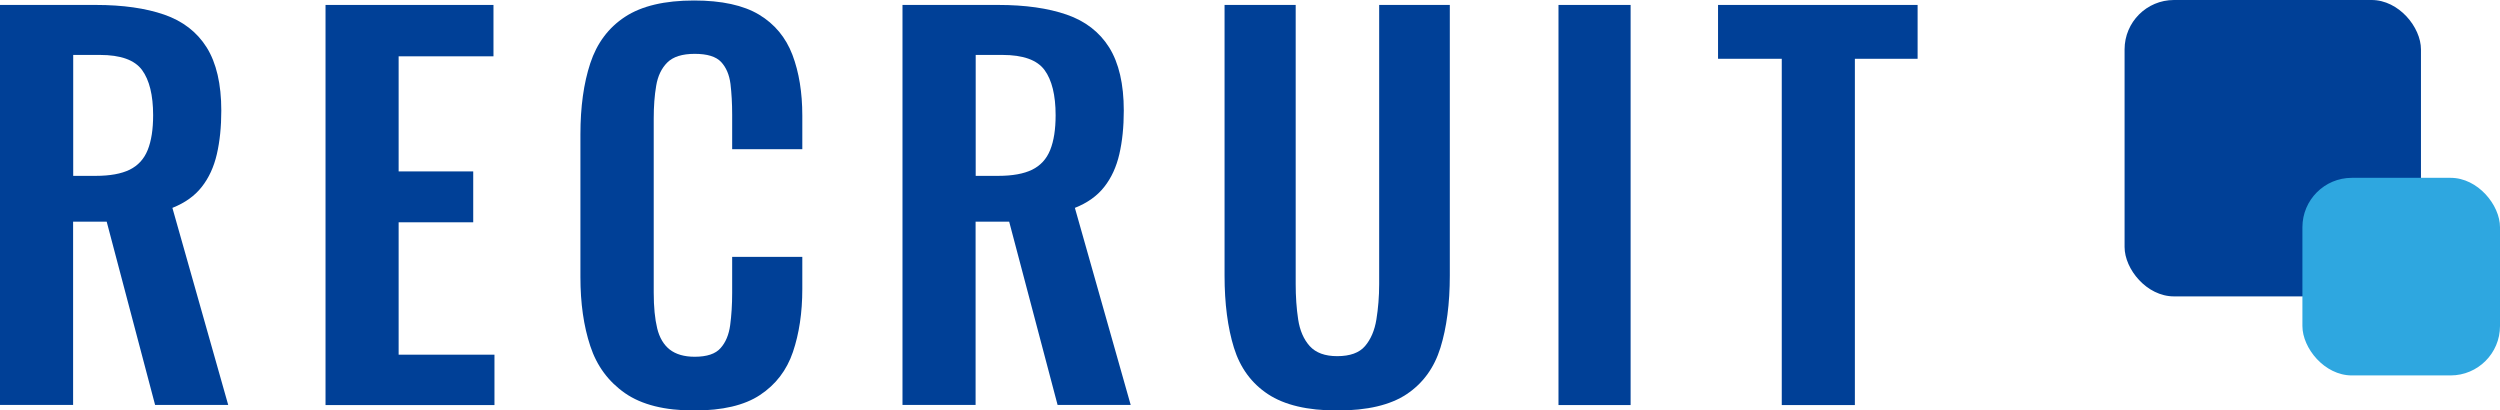
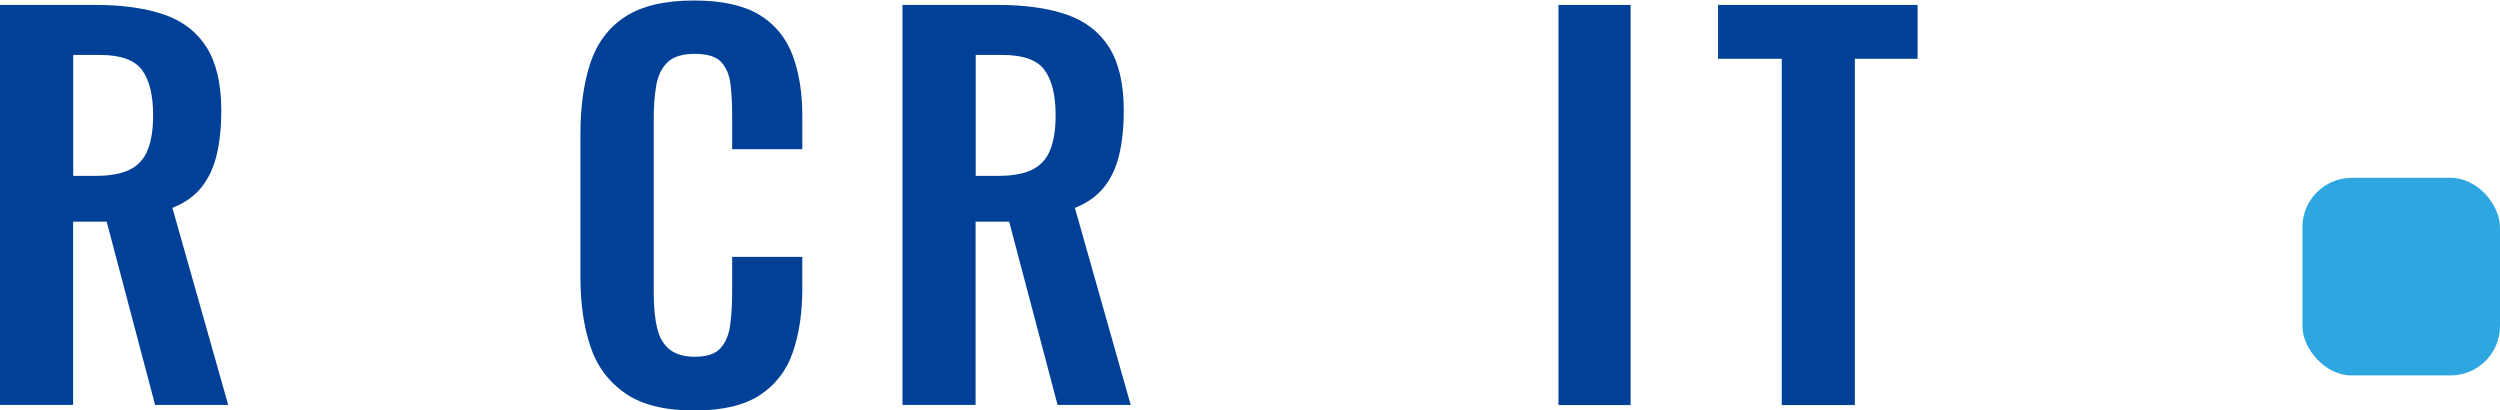
<svg xmlns="http://www.w3.org/2000/svg" id="_レイヤー_2" viewBox="0 0 253.05 41.55">
  <defs>
    <style>.cls-1{fill:#2ea7e0;}.cls-1,.cls-2{stroke-width:0px;}.cls-2{fill:#004097;}</style>
  </defs>
  <g id="_レイヤー_1-2">
    <path class="cls-2" d="m0,41V.5h9.7c2.73,0,5.04.33,6.92.98,1.88.65,3.32,1.76,4.3,3.32.98,1.57,1.48,3.7,1.48,6.4,0,1.63-.15,3.1-.45,4.4-.3,1.3-.81,2.41-1.53,3.32-.72.92-1.71,1.62-2.97,2.12l5.65,19.95h-7.4l-4.9-18.55h-3.4v18.55H0Zm7.4-23.2h2.3c1.43,0,2.58-.21,3.42-.62.85-.42,1.46-1.08,1.83-2,.37-.92.55-2.09.55-3.52,0-2.03-.38-3.56-1.12-4.57-.75-1.02-2.17-1.53-4.27-1.53h-2.7v12.25Z" />
-     <path class="cls-2" d="m32.95,41V.5h17v5.2h-9.6v11.65h7.55v5.15h-7.55v13.4h9.7v5.1h-17.1Z" />
    <path class="cls-2" d="m70.25,41.55c-2.97,0-5.29-.58-6.98-1.75-1.68-1.17-2.86-2.76-3.52-4.77-.67-2.02-1-4.34-1-6.98v-14.45c0-2.77.33-5.17,1-7.2.67-2.03,1.84-3.6,3.52-4.7,1.68-1.1,4.01-1.65,6.98-1.65,2.8,0,4.99.48,6.58,1.43,1.58.95,2.71,2.31,3.38,4.07.67,1.77,1,3.82,1,6.15v3.4h-7.1v-3.5c0-1.13-.06-2.17-.17-3.1-.12-.93-.43-1.67-.95-2.23-.52-.55-1.41-.82-2.67-.82s-2.19.29-2.78.88c-.58.58-.96,1.37-1.12,2.35-.17.98-.25,2.09-.25,3.33v17.6c0,1.47.12,2.67.35,3.62.23.95.66,1.67,1.27,2.15.62.48,1.46.73,2.53.73,1.23,0,2.11-.29,2.62-.88.52-.58.84-1.36.97-2.33.13-.97.2-2.05.2-3.25v-3.65h7.1v3.25c0,2.4-.32,4.52-.95,6.38-.63,1.85-1.74,3.3-3.33,4.35-1.58,1.05-3.81,1.57-6.67,1.57Z" />
    <path class="cls-2" d="m91.35,41V.5h9.7c2.73,0,5.04.33,6.92.98,1.88.65,3.32,1.76,4.3,3.32.98,1.57,1.48,3.7,1.48,6.4,0,1.63-.15,3.1-.45,4.4-.3,1.3-.81,2.41-1.53,3.32-.72.92-1.71,1.62-2.97,2.12l5.65,19.95h-7.4l-4.9-18.55h-3.4v18.55h-7.4Zm7.4-23.2h2.3c1.43,0,2.58-.21,3.42-.62.85-.42,1.46-1.08,1.83-2,.37-.92.55-2.09.55-3.52,0-2.03-.38-3.56-1.12-4.57-.75-1.02-2.17-1.53-4.27-1.53h-2.7v12.25Z" />
-     <path class="cls-2" d="m135.35,41.55c-3,0-5.33-.55-7-1.65-1.67-1.1-2.82-2.67-3.45-4.7-.63-2.03-.95-4.47-.95-7.3V.5h7.2v28.25c0,1.27.08,2.46.25,3.58.17,1.12.56,2.02,1.17,2.7.62.68,1.54,1.02,2.78,1.02,1.3,0,2.24-.34,2.82-1.02.58-.68.97-1.58,1.15-2.7.18-1.12.28-2.31.28-3.58V.5h7.15v27.4c0,2.83-.32,5.27-.95,7.3s-1.77,3.6-3.42,4.7c-1.65,1.1-3.99,1.65-7.02,1.65Z" />
    <path class="cls-2" d="m157.75,41V.5h7.3v40.5h-7.3Z" />
    <path class="cls-2" d="m180.35,41V5.95h-6.45V.5h20.2v5.45h-6.35v35.05h-7.4Z" />
-     <rect class="cls-2" x="215.05" width="30" height="30" rx="5" ry="5" />
    <rect class="cls-1" x="233.05" y="18" width="20" height="20" rx="5" ry="5" />
  </g>
</svg>